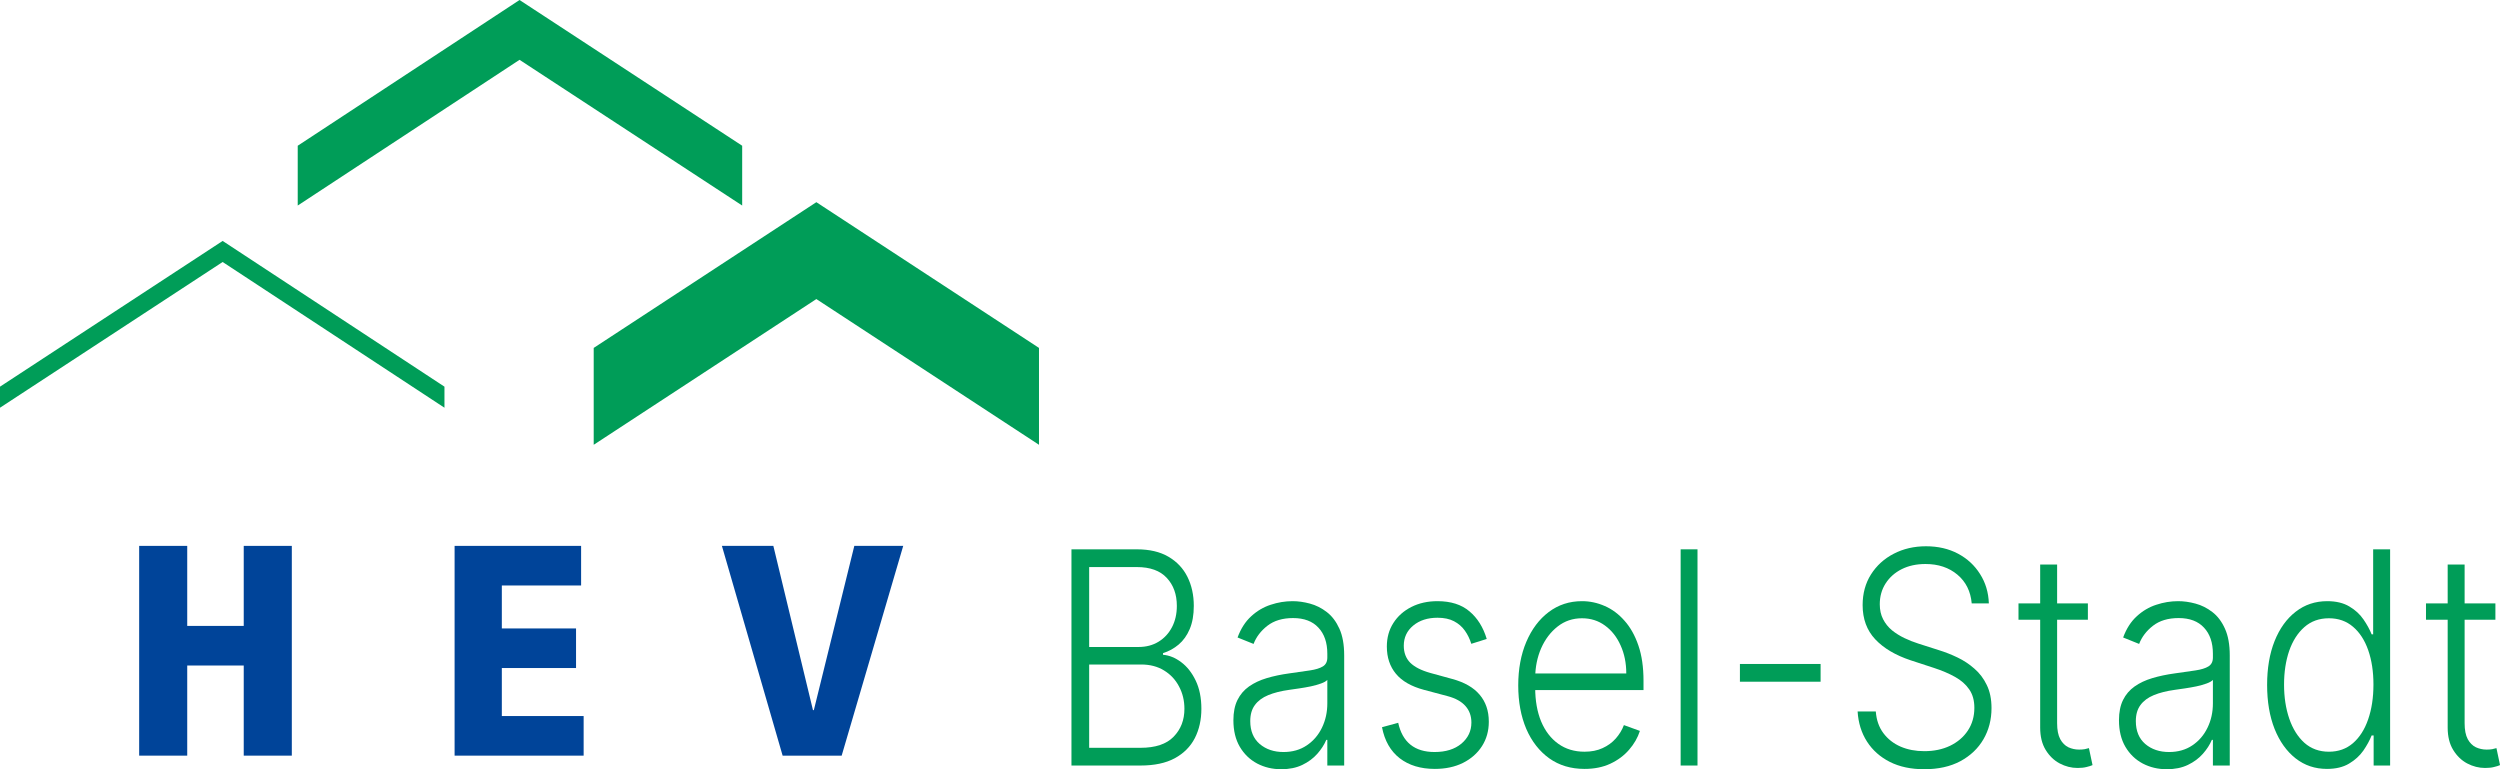
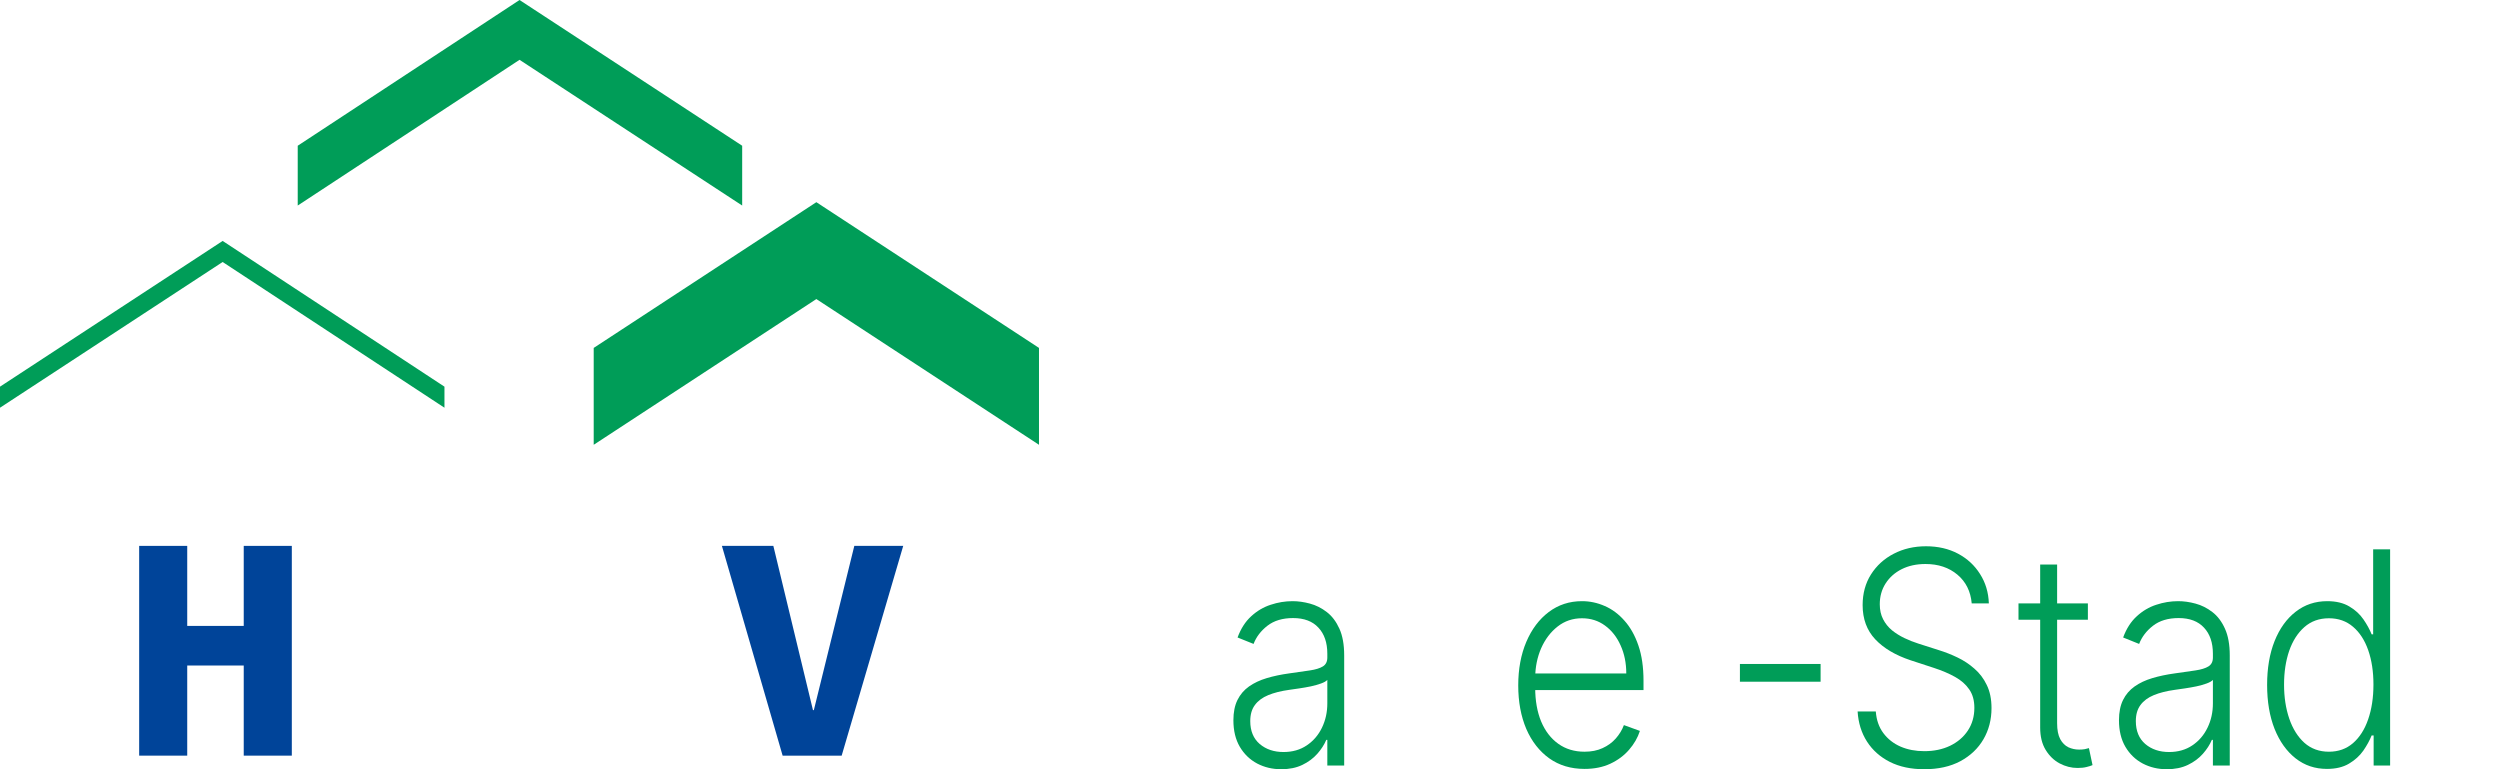
<svg xmlns="http://www.w3.org/2000/svg" width="156" height="48" viewBox="0 0 156 48" fill="none">
  <g clip-path="url(#clip0_17231_6232)">
    <path d="M8.684 34.063H11.683V39.057H15.209V34.063H18.209V47.152H15.209V41.528H11.683V47.152H8.684V34.063Z" fill="#004499" />
-     <path d="M28.367 34.063H36.261V36.534H31.314V39.215H35.945V41.685H31.314V44.681H36.419V47.152H28.367V34.063Z" fill="#004499" />
    <path d="M45.047 34.063H48.257L50.73 44.314H50.783L53.309 34.063H56.361L52.52 47.152H48.836L45.047 34.063Z" fill="#004499" />
    <path d="M64.833 21.71L50.94 12.616L37.047 21.71V27.755L50.94 18.661L64.833 27.755V21.71Z" fill="#009D58" />
    <path d="M32.419 0L18.578 9.094V12.826L32.419 3.732L46.312 12.826V9.094L32.419 0Z" fill="#009D58" />
    <path d="M0 24.128V25.442L13.893 16.348L27.734 25.442V24.128L13.893 15.034L0 24.128Z" fill="#009D58" />
-     <path d="M66.859 47.769V34.278H70.942C71.73 34.278 72.386 34.432 72.91 34.739C73.437 35.047 73.833 35.466 74.097 35.998C74.361 36.529 74.493 37.133 74.493 37.809C74.493 38.371 74.408 38.852 74.239 39.252C74.07 39.651 73.839 39.974 73.548 40.22C73.256 40.466 72.931 40.644 72.573 40.754V40.859C72.963 40.89 73.341 41.044 73.707 41.32C74.073 41.593 74.375 41.975 74.611 42.467C74.847 42.958 74.966 43.547 74.966 44.232C74.966 44.913 74.83 45.521 74.558 46.057C74.286 46.588 73.869 47.008 73.305 47.315C72.746 47.618 72.033 47.769 71.167 47.769H66.859ZM67.964 46.663H71.167C72.1 46.663 72.789 46.432 73.234 45.971C73.684 45.51 73.908 44.93 73.908 44.232C73.908 43.718 73.796 43.253 73.571 42.835C73.351 42.414 73.038 42.08 72.632 41.834C72.23 41.588 71.757 41.465 71.214 41.465H67.964V46.663ZM67.964 40.372H71.043C71.519 40.372 71.937 40.262 72.295 40.042C72.653 39.823 72.933 39.52 73.134 39.133C73.335 38.747 73.435 38.305 73.435 37.809C73.435 37.093 73.227 36.511 72.809 36.063C72.392 35.611 71.769 35.385 70.942 35.385H67.964V40.372Z" fill="#009D58" />
    <path d="M79.948 48C79.4 48 78.9 47.881 78.447 47.644C77.994 47.403 77.634 47.056 77.366 46.603C77.098 46.147 76.964 45.593 76.964 44.943C76.964 44.443 77.049 44.021 77.218 43.679C77.388 43.336 77.628 43.055 77.939 42.835C78.25 42.616 78.619 42.442 79.044 42.315C79.469 42.188 79.938 42.089 80.45 42.019C80.958 41.948 81.388 41.887 81.738 41.834C82.093 41.781 82.362 41.698 82.548 41.584C82.733 41.47 82.825 41.285 82.825 41.03V40.793C82.825 40.104 82.64 39.561 82.27 39.166C81.904 38.767 81.376 38.567 80.686 38.567C80.033 38.567 79.499 38.727 79.085 39.048C78.676 39.368 78.388 39.746 78.223 40.181L77.224 39.779C77.429 39.225 77.713 38.784 78.075 38.455C78.437 38.121 78.843 37.882 79.292 37.737C79.741 37.587 80.196 37.513 80.657 37.513C81.004 37.513 81.364 37.563 81.738 37.664C82.116 37.765 82.467 37.941 82.79 38.191C83.113 38.437 83.375 38.782 83.576 39.225C83.777 39.665 83.877 40.222 83.877 40.899V47.769H82.825V46.169H82.76C82.634 46.467 82.447 46.757 82.199 47.038C81.951 47.319 81.64 47.55 81.266 47.73C80.891 47.91 80.452 48 79.948 48ZM80.09 46.926C80.649 46.926 81.134 46.788 81.543 46.511C81.953 46.235 82.268 45.868 82.489 45.411C82.713 44.95 82.825 44.443 82.825 43.889V42.427C82.746 42.51 82.615 42.585 82.43 42.651C82.248 42.717 82.037 42.776 81.797 42.829C81.561 42.877 81.325 42.919 81.088 42.954C80.852 42.989 80.639 43.02 80.45 43.046C79.938 43.117 79.501 43.226 79.138 43.376C78.776 43.525 78.498 43.731 78.305 43.995C78.112 44.254 78.016 44.588 78.016 44.996C78.016 45.611 78.213 46.087 78.607 46.426C79.001 46.759 79.495 46.926 80.09 46.926Z" fill="#009D58" />
-     <path d="M92.772 39.871L91.809 40.174C91.715 39.871 91.581 39.596 91.407 39.351C91.234 39.105 91.007 38.909 90.728 38.764C90.452 38.619 90.109 38.547 89.7 38.547C89.085 38.547 88.581 38.709 88.187 39.034C87.793 39.359 87.596 39.779 87.596 40.293C87.596 40.727 87.73 41.081 87.998 41.353C88.27 41.621 88.687 41.834 89.251 41.992L90.621 42.368C91.382 42.574 91.951 42.901 92.329 43.349C92.711 43.797 92.902 44.359 92.902 45.036C92.902 45.606 92.76 46.114 92.477 46.557C92.193 47.001 91.797 47.35 91.289 47.605C90.785 47.855 90.2 47.98 89.534 47.98C88.648 47.98 87.917 47.758 87.342 47.315C86.767 46.867 86.399 46.221 86.237 45.378L87.248 45.102C87.378 45.703 87.632 46.158 88.01 46.465C88.392 46.773 88.894 46.926 89.517 46.926C90.214 46.926 90.771 46.753 91.189 46.406C91.606 46.054 91.815 45.615 91.815 45.088C91.815 44.68 91.693 44.337 91.449 44.061C91.204 43.78 90.834 43.573 90.338 43.441L88.855 43.046C88.067 42.835 87.484 42.502 87.106 42.045C86.728 41.588 86.539 41.022 86.539 40.345C86.539 39.788 86.675 39.298 86.946 38.876C87.218 38.45 87.592 38.117 88.069 37.875C88.546 37.633 89.089 37.513 89.7 37.513C90.531 37.513 91.195 37.724 91.691 38.145C92.191 38.562 92.552 39.138 92.772 39.871Z" fill="#009D58" />
    <path d="M98.874 47.98C98.027 47.98 97.294 47.761 96.676 47.322C96.058 46.878 95.579 46.265 95.24 45.484C94.906 44.697 94.738 43.793 94.738 42.77C94.738 41.751 94.906 40.846 95.24 40.056C95.579 39.261 96.046 38.639 96.641 38.191C97.239 37.739 97.931 37.513 98.715 37.513C99.207 37.513 99.681 37.614 100.138 37.816C100.595 38.013 101.005 38.319 101.367 38.731C101.734 39.14 102.023 39.656 102.236 40.279C102.449 40.899 102.555 41.632 102.555 42.48V43.059H95.465V42.025H101.48C101.48 41.375 101.361 40.791 101.125 40.273C100.893 39.75 100.568 39.337 100.15 39.034C99.737 38.731 99.258 38.58 98.715 38.58C98.139 38.58 97.633 38.751 97.196 39.094C96.759 39.436 96.416 39.889 96.168 40.451C95.924 41.013 95.8 41.628 95.796 42.295V42.914C95.796 43.718 95.92 44.421 96.168 45.022C96.42 45.62 96.776 46.083 97.237 46.412C97.698 46.742 98.244 46.907 98.874 46.907C99.303 46.907 99.68 46.832 100.002 46.682C100.329 46.533 100.603 46.333 100.824 46.083C101.048 45.828 101.218 45.549 101.332 45.246L102.33 45.609C102.193 46.035 101.966 46.428 101.651 46.788C101.34 47.148 100.95 47.438 100.481 47.657C100.016 47.873 99.481 47.98 98.874 47.98Z" fill="#009D58" />
-     <path d="M105.924 34.278V47.769H104.872V34.278H105.924Z" fill="#009D58" />
    <path d="M113.605 41.432V42.539H108.571V41.432H113.605Z" fill="#009D58" />
    <path d="M123.035 37.651C122.968 36.9 122.671 36.303 122.143 35.859C121.615 35.416 120.951 35.194 120.152 35.194C119.588 35.194 119.092 35.301 118.663 35.517C118.237 35.732 117.902 36.031 117.658 36.413C117.418 36.79 117.298 37.221 117.298 37.704C117.298 38.059 117.367 38.371 117.505 38.639C117.642 38.907 117.828 39.138 118.06 39.331C118.296 39.52 118.556 39.682 118.84 39.818C119.127 39.954 119.417 40.069 119.708 40.161L120.985 40.569C121.371 40.688 121.757 40.839 122.143 41.024C122.529 41.208 122.881 41.441 123.2 41.722C123.523 41.999 123.781 42.339 123.974 42.743C124.171 43.143 124.27 43.624 124.27 44.186C124.27 44.906 124.102 45.554 123.768 46.129C123.433 46.705 122.952 47.161 122.326 47.499C121.7 47.833 120.949 48 120.075 48C119.252 48 118.537 47.849 117.93 47.545C117.323 47.238 116.847 46.814 116.5 46.274C116.154 45.734 115.959 45.108 115.915 44.397H117.05C117.089 44.928 117.247 45.378 117.522 45.747C117.798 46.116 118.157 46.397 118.598 46.59C119.039 46.779 119.531 46.873 120.075 46.873C120.677 46.873 121.213 46.762 121.682 46.538C122.155 46.309 122.525 45.993 122.793 45.589C123.064 45.181 123.2 44.706 123.2 44.166C123.2 43.709 123.094 43.327 122.881 43.02C122.669 42.708 122.371 42.447 121.989 42.236C121.611 42.025 121.172 41.839 120.672 41.676L119.224 41.202C118.275 40.886 117.538 40.449 117.014 39.891C116.49 39.333 116.228 38.622 116.228 37.756C116.228 37.032 116.402 36.395 116.748 35.846C117.099 35.293 117.572 34.862 118.166 34.555C118.765 34.243 119.437 34.087 120.181 34.087C120.933 34.087 121.599 34.241 122.178 34.548C122.757 34.856 123.216 35.279 123.555 35.82C123.898 36.355 124.081 36.966 124.104 37.651H123.035Z" fill="#009D58" />
    <path d="M130.284 37.651V38.672H125.954V37.651H130.284ZM127.307 35.227H128.364V45.128C128.364 45.549 128.429 45.881 128.559 46.123C128.689 46.36 128.859 46.529 129.067 46.63C129.276 46.726 129.499 46.775 129.735 46.775C129.873 46.775 129.991 46.766 130.09 46.748C130.188 46.726 130.275 46.705 130.349 46.682L130.574 47.743C130.472 47.787 130.346 47.827 130.196 47.862C130.046 47.901 129.861 47.921 129.64 47.921C129.254 47.921 128.882 47.827 128.524 47.638C128.169 47.449 127.878 47.168 127.649 46.794C127.421 46.421 127.307 45.958 127.307 45.404V35.227Z" fill="#009D58" />
    <path d="M135.208 48C134.66 48 134.16 47.881 133.707 47.644C133.254 47.403 132.894 47.056 132.626 46.603C132.358 46.147 132.224 45.593 132.224 44.943C132.224 44.443 132.309 44.021 132.478 43.679C132.647 43.336 132.888 43.055 133.199 42.835C133.51 42.616 133.878 42.442 134.304 42.315C134.729 42.188 135.198 42.089 135.71 42.019C136.218 41.948 136.647 41.887 136.998 41.834C137.352 41.781 137.622 41.698 137.807 41.584C137.992 41.47 138.085 41.285 138.085 41.03V40.793C138.085 40.104 137.9 39.561 137.53 39.166C137.163 38.767 136.636 38.567 135.946 38.567C135.292 38.567 134.759 38.727 134.345 39.048C133.935 39.368 133.648 39.746 133.482 40.181L132.484 39.779C132.689 39.225 132.972 38.784 133.335 38.455C133.697 38.121 134.103 37.882 134.552 37.737C135.001 37.587 135.456 37.513 135.917 37.513C136.263 37.513 136.624 37.563 136.998 37.664C137.376 37.765 137.727 37.941 138.05 38.191C138.373 38.437 138.635 38.782 138.835 39.225C139.036 39.665 139.137 40.222 139.137 40.899V47.769H138.085V46.169H138.02C137.894 46.467 137.707 46.757 137.459 47.038C137.211 47.319 136.899 47.55 136.525 47.73C136.151 47.91 135.712 48 135.208 48ZM135.349 46.926C135.909 46.926 136.393 46.788 136.803 46.511C137.213 46.235 137.528 45.868 137.748 45.411C137.973 44.95 138.085 44.443 138.085 43.889V42.427C138.006 42.51 137.874 42.585 137.689 42.651C137.508 42.717 137.297 42.776 137.057 42.829C136.821 42.877 136.584 42.919 136.348 42.954C136.112 42.989 135.899 43.02 135.71 43.046C135.198 43.117 134.761 43.226 134.398 43.376C134.036 43.525 133.758 43.731 133.565 43.995C133.372 44.254 133.276 44.588 133.276 44.996C133.276 45.611 133.473 46.087 133.866 46.426C134.26 46.759 134.755 46.926 135.349 46.926Z" fill="#009D58" />
    <path d="M145.202 47.98C144.457 47.98 143.805 47.761 143.246 47.322C142.687 46.882 142.249 46.27 141.934 45.484C141.623 44.697 141.468 43.782 141.468 42.737C141.468 41.696 141.623 40.785 141.934 40.003C142.249 39.217 142.689 38.606 143.252 38.171C143.815 37.732 144.471 37.513 145.219 37.513C145.771 37.513 146.23 37.623 146.596 37.842C146.962 38.057 147.256 38.325 147.476 38.646C147.697 38.966 147.868 39.278 147.99 39.581H148.085V34.278H149.143V47.769H148.115V45.892H147.99C147.868 46.199 147.695 46.516 147.471 46.841C147.246 47.161 146.949 47.431 146.578 47.651C146.212 47.87 145.753 47.98 145.202 47.98ZM145.326 46.907C145.913 46.907 146.413 46.729 146.827 46.373C147.24 46.013 147.555 45.519 147.772 44.891C147.992 44.258 148.103 43.534 148.103 42.717C148.103 41.909 147.994 41.195 147.778 40.576C147.561 39.952 147.246 39.465 146.832 39.113C146.419 38.758 145.917 38.58 145.326 38.58C144.719 38.58 144.207 38.764 143.79 39.133C143.376 39.498 143.061 39.992 142.844 40.615C142.632 41.239 142.525 41.94 142.525 42.717C142.525 43.503 142.634 44.212 142.85 44.845C143.067 45.477 143.382 45.98 143.796 46.353C144.213 46.722 144.723 46.907 145.326 46.907Z" fill="#009D58" />
-     <path d="M155.713 37.651V38.672H151.382V37.651H155.713ZM152.735 35.227H153.792V45.128C153.792 45.549 153.857 45.881 153.987 46.123C154.117 46.36 154.287 46.529 154.496 46.63C154.704 46.726 154.927 46.775 155.163 46.775C155.301 46.775 155.419 46.766 155.518 46.748C155.616 46.726 155.703 46.705 155.778 46.682L156.002 47.743C155.9 47.787 155.774 47.827 155.624 47.862C155.474 47.901 155.289 47.921 155.069 47.921C154.683 47.921 154.31 47.827 153.952 47.638C153.598 47.449 153.306 47.168 153.078 46.794C152.849 46.421 152.735 45.958 152.735 45.404V35.227Z" fill="#009D58" />
  </g>
  <defs>
    <clipPath id="clip0_17231_6232">
      <rect width="156" height="48" fill="white" />
    </clipPath>
  </defs>
</svg>